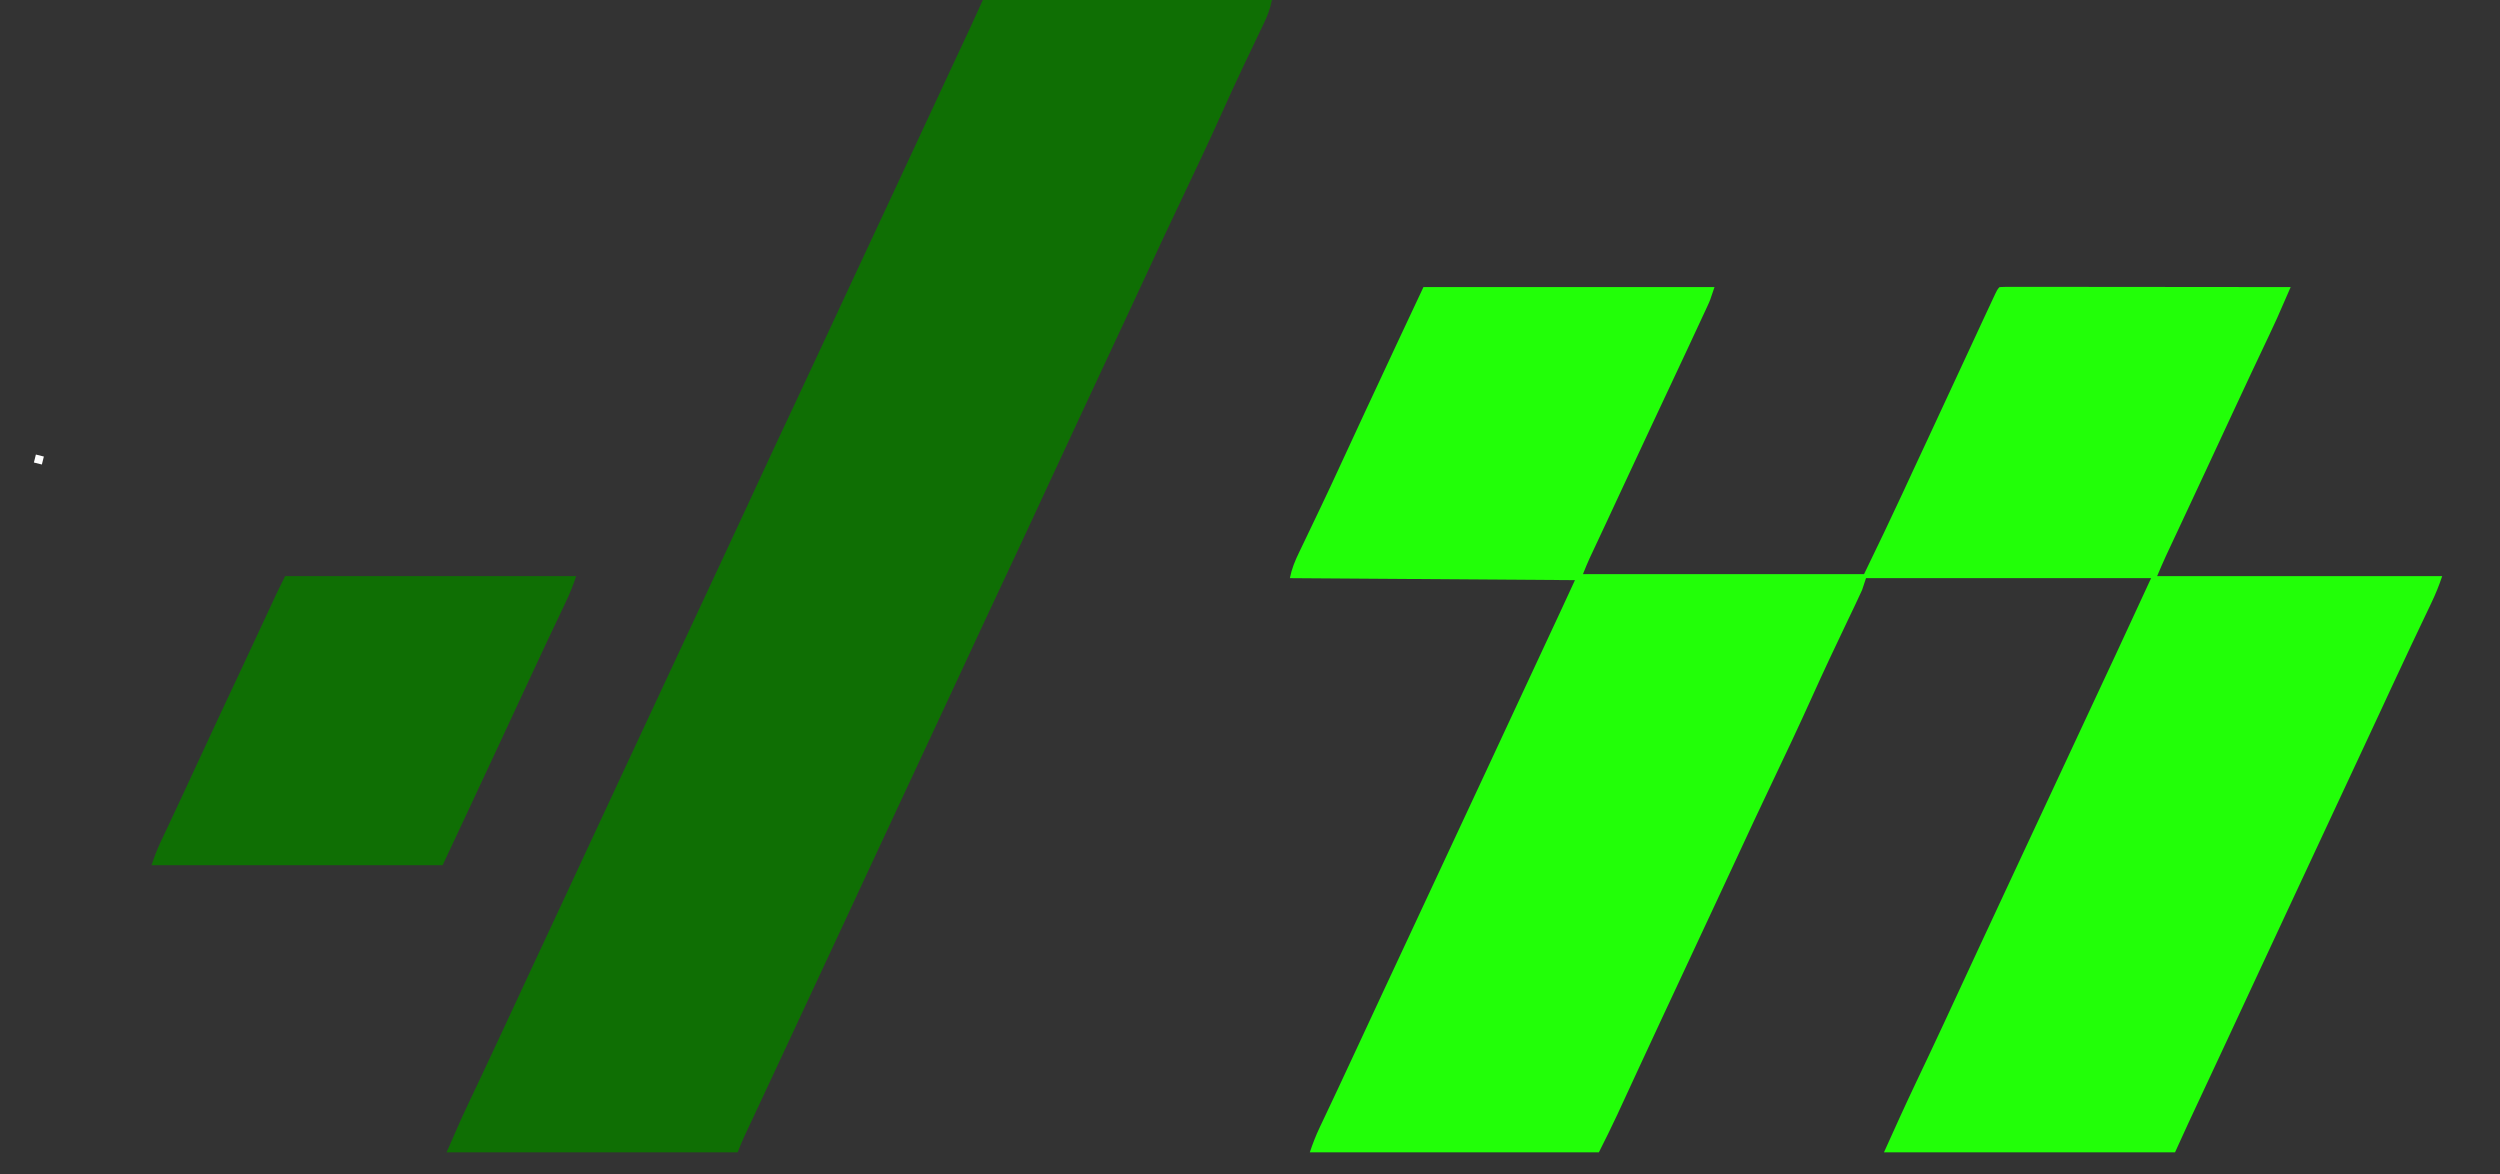
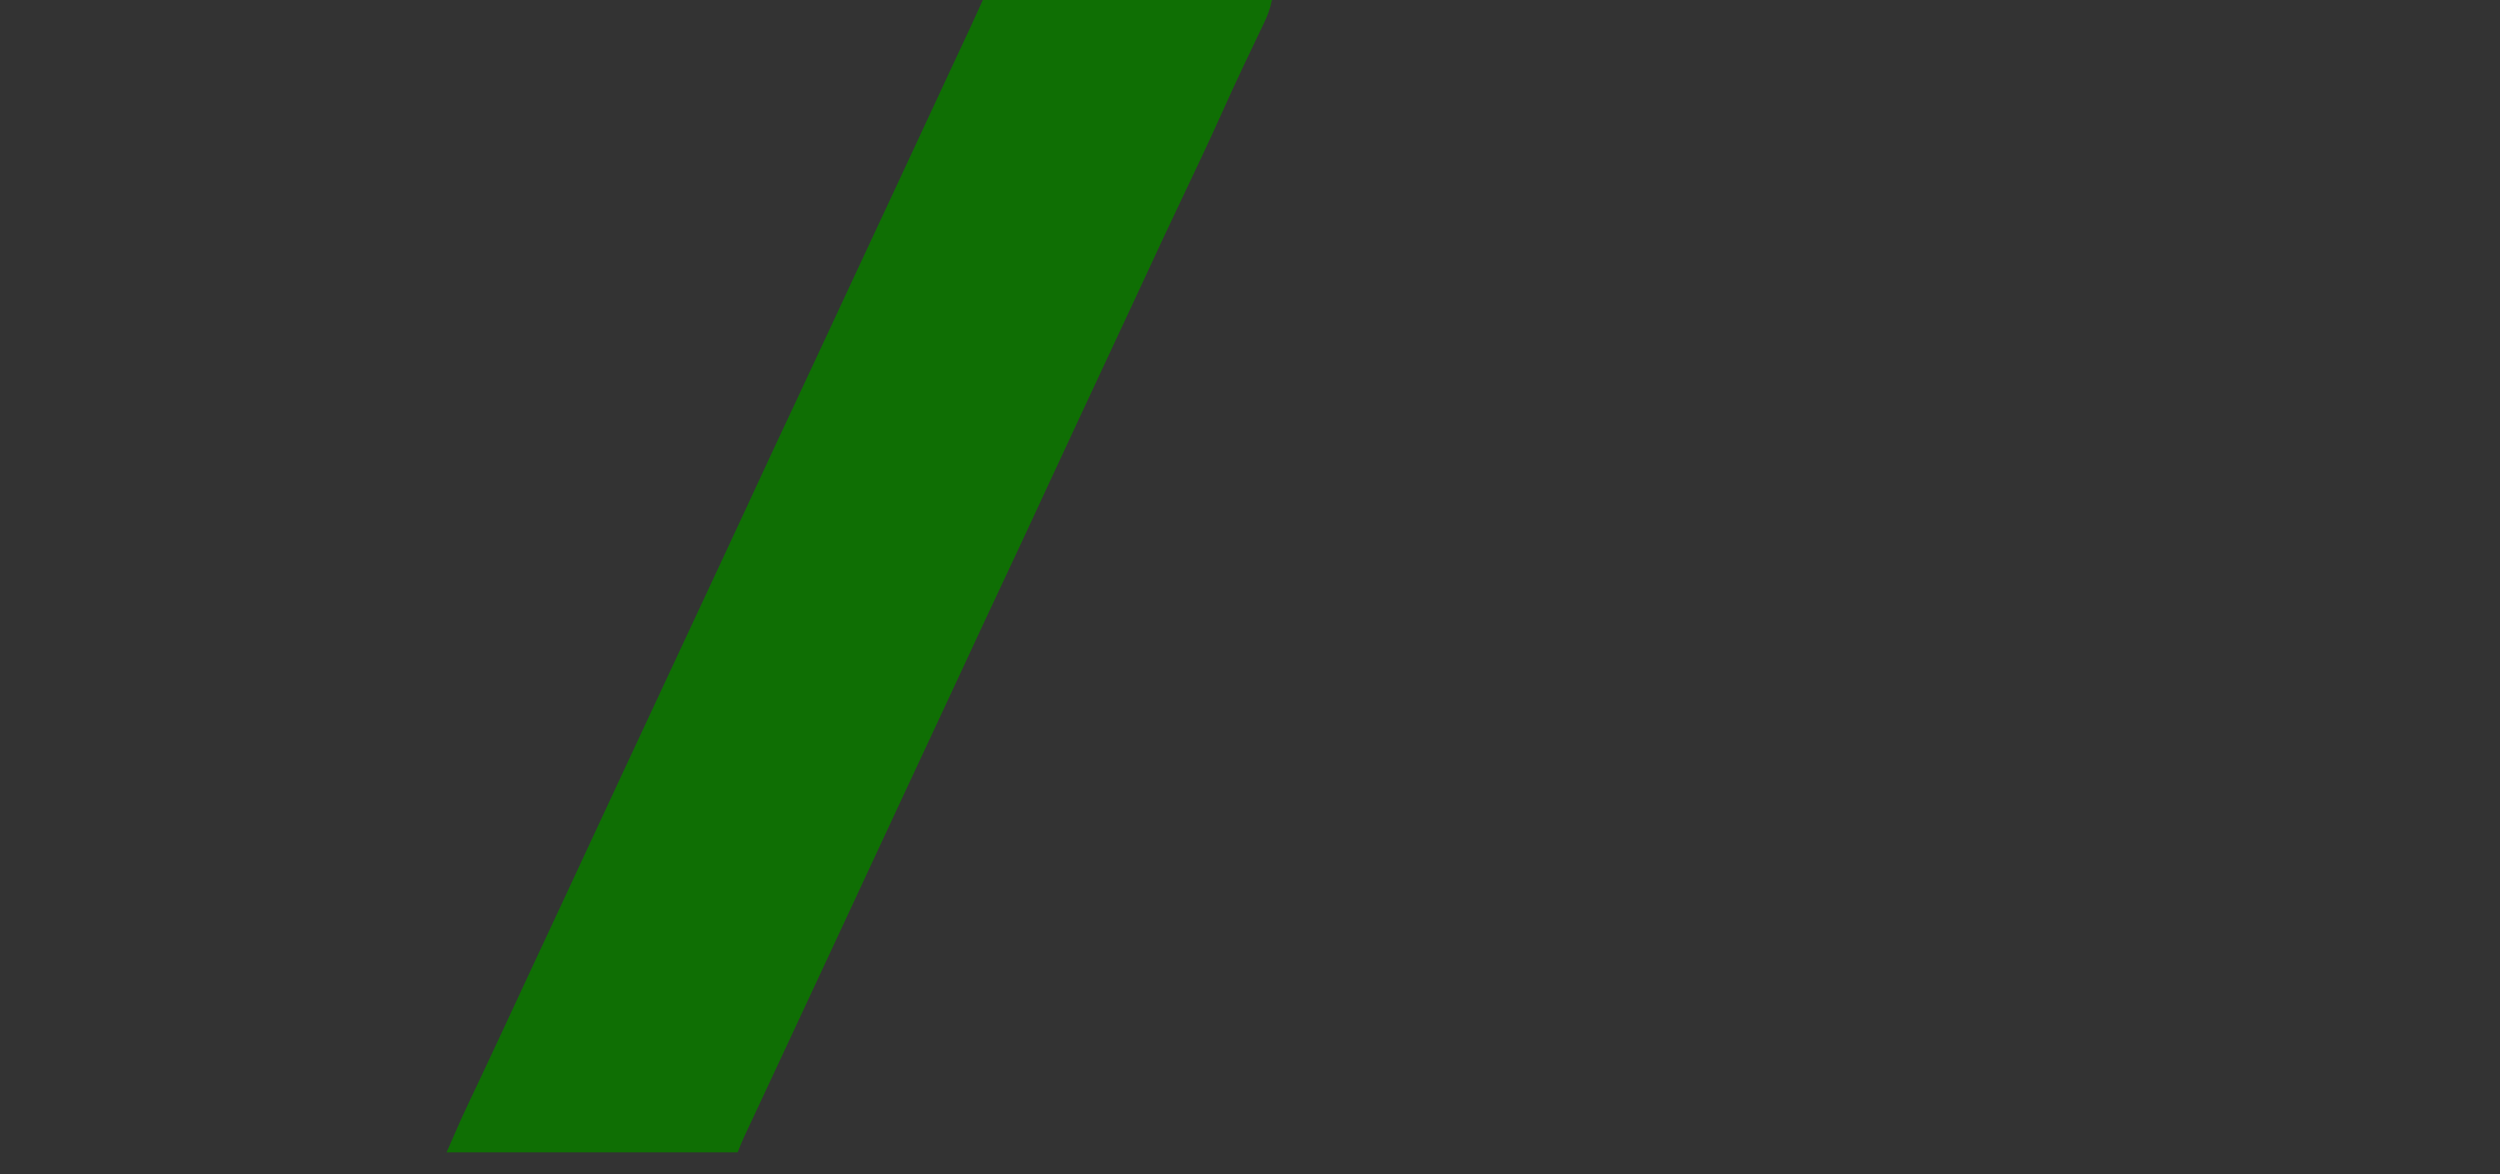
<svg xmlns="http://www.w3.org/2000/svg" version="1.1" width="1254" height="589">
  <rect width="100%" height="100%" fill="#333333" stroke="none" />
  <svg version="1.1" width="1254" height="589">
-     <path d="M0 0 C48.18 0 96.36 0 146 0 C143.75 6.75 143.75 6.75 142.283 9.905 C141.789 10.973 141.789 10.973 141.285 12.063 C140.931 12.821 140.576 13.579 140.211 14.359 C139.648 15.573 139.648 15.573 139.073 16.811 C137.844 19.459 136.609 22.105 135.375 24.75 C134.515 26.6 133.654 28.45 132.794 30.3 C126.782 43.221 120.724 56.122 114.645 69.012 C109.999 78.863 105.393 88.733 100.816 98.617 C97.939 104.827 95.053 111.032 92.152 117.23 C91.67 118.262 91.67 118.262 91.178 119.313 C88.64 124.739 88.64 124.739 87.389 127.406 C86.525 129.248 85.663 131.091 84.801 132.934 C84.307 133.986 83.814 135.038 83.306 136.123 C82.129 138.716 81.058 141.356 80 144 C126.53 144 173.06 144 221 144 C230.839 123.648 230.839 123.648 240.438 103.188 C241.527 100.831 242.617 98.474 243.707 96.117 C244.251 94.941 244.794 93.765 245.354 92.554 C247.815 87.24 250.295 81.936 252.775 76.632 C259.636 61.954 266.45 47.254 273.252 32.548 C275.497 27.697 277.746 22.847 280 18 C280.382 17.178 280.764 16.356 281.158 15.509 C282.272 13.115 283.389 10.723 284.508 8.332 C284.846 7.605 285.184 6.879 285.532 6.13 C287.885 1.115 287.885 1.115 289 0 C290.886 -0.097 292.775 -0.122 294.663 -0.12 C295.893 -0.122 297.123 -0.123 298.39 -0.124 C299.765 -0.121 301.141 -0.117 302.516 -0.114 C303.954 -0.113 305.393 -0.113 306.832 -0.114 C310.749 -0.114 314.666 -0.108 318.583 -0.101 C322.672 -0.095 326.762 -0.095 330.851 -0.093 C338.6 -0.09 346.349 -0.082 354.098 -0.072 C362.918 -0.061 371.737 -0.055 380.557 -0.05 C398.705 -0.04 416.852 -0.022 435 0 C427.658 16.874 427.658 16.874 424.273 24.016 C423.964 24.671 423.654 25.327 423.335 26.002 C422.683 27.38 422.031 28.758 421.378 30.135 C419.622 33.838 417.874 37.544 416.125 41.25 C415.774 41.994 415.422 42.738 415.06 43.504 C411.803 50.406 408.583 57.325 405.375 64.25 C400.951 73.798 396.514 83.34 392.062 92.875 C391.483 94.116 390.904 95.358 390.324 96.599 C387.582 102.475 384.837 108.35 382.089 114.224 C380.805 116.968 379.522 119.712 378.239 122.456 C377.629 123.76 377.019 125.064 376.408 126.368 C375.559 128.181 374.711 129.995 373.863 131.809 C373.382 132.838 372.9 133.867 372.404 134.927 C370.881 138.261 369.443 141.632 368 145 C415.19 145 462.38 145 511 145 C509.431 149.706 507.676 154.031 505.543 158.477 C505.204 159.191 504.865 159.905 504.515 160.641 C503.788 162.173 503.058 163.705 502.328 165.236 C500.386 169.305 498.456 173.379 496.523 177.453 C496.135 178.271 495.747 179.088 495.347 179.93 C491.964 187.061 488.628 194.212 485.312 201.375 C484.266 203.635 483.219 205.896 482.172 208.156 C481.654 209.274 481.137 210.391 480.604 211.543 C477.767 217.658 474.915 223.767 472.062 229.875 C471.772 230.498 471.481 231.121 471.181 231.762 C469.71 234.914 468.238 238.066 466.766 241.218 C464.134 246.854 461.504 252.49 458.874 258.127 C457.416 261.251 455.958 264.376 454.5 267.5 C453.917 268.75 453.333 270 452.75 271.25 C451.583 273.75 450.417 276.25 449.25 278.75 C448.961 279.369 448.673 279.987 448.375 280.625 C447.792 281.875 447.208 283.125 446.625 284.375 C445.167 287.499 443.71 290.622 442.252 293.746 C439.619 299.389 436.985 305.033 434.349 310.676 C428.386 323.445 422.431 336.217 416.5 349 C412.032 358.63 407.553 368.255 403.062 377.875 C402.775 378.491 402.487 379.107 402.191 379.742 C399.176 386.202 396.158 392.661 393.14 399.12 C391.876 401.826 390.612 404.531 389.349 407.237 C388.468 409.122 387.587 411.007 386.705 412.892 C386.162 414.056 385.618 415.219 385.059 416.418 C384.587 417.426 384.116 418.435 383.631 419.473 C381.397 424.305 379.203 429.154 377 434 C328.82 434 280.64 434 231 434 C236.317 422.184 241.639 410.405 247.201 398.708 C249.045 394.828 250.882 390.945 252.719 387.062 C253.085 386.289 253.451 385.515 253.829 384.718 C258.759 374.293 263.602 363.828 268.444 353.362 C271.104 347.615 273.771 341.87 276.438 336.125 C276.972 334.973 277.507 333.821 278.058 332.634 C283.766 320.342 289.499 308.062 295.234 295.782 C297.866 290.146 300.496 284.51 303.126 278.873 C304.584 275.749 306.042 272.624 307.5 269.5 C308.083 268.25 308.667 267 309.25 265.75 C315.083 253.25 320.917 240.75 326.75 228.25 C327.039 227.631 327.327 227.013 327.625 226.375 C328.208 225.125 328.792 223.875 329.375 222.624 C330.832 219.503 332.289 216.381 333.746 213.259 C336.387 207.597 339.03 201.936 341.675 196.276 C342.872 193.714 344.069 191.151 345.266 188.589 C346.07 186.868 346.875 185.147 347.68 183.426 C353.497 170.97 359.239 158.482 365 146 C317.81 146 270.62 146 222 146 C221.34 147.98 220.68 149.96 220 152 C218.829 154.6 217.634 157.171 216.395 159.738 C215.659 161.278 214.923 162.819 214.188 164.359 C213.801 165.165 213.414 165.971 213.016 166.802 C206.723 179.93 200.539 193.1 194.562 206.375 C188.2 220.495 181.584 234.487 174.917 248.466 C168.715 261.474 162.618 274.526 156.571 287.607 C153.748 293.703 150.905 299.789 148.062 305.875 C147.475 307.134 146.887 308.392 146.3 309.651 C145.122 312.173 143.944 314.696 142.766 317.218 C141.009 320.981 139.252 324.744 137.496 328.508 C137.208 329.126 136.92 329.743 136.623 330.38 C135.161 333.511 133.7 336.642 132.239 339.774 C129.386 345.888 126.533 352.001 123.676 358.113 C122.555 360.513 121.434 362.913 120.312 365.312 C120.034 365.908 119.756 366.503 119.47 367.116 C115.664 375.263 111.878 383.419 108.105 391.582 C107.683 392.495 107.261 393.408 106.826 394.349 C104.739 398.863 102.653 403.376 100.572 407.892 C99.798 409.566 99.024 411.24 98.25 412.914 C97.91 413.654 97.57 414.393 97.219 415.155 C94.276 421.513 91.138 427.724 88 434 C40.15 434 -7.7 434 -57 434 C-55.514 429.542 -53.975 425.612 -51.98 421.398 C-51.686 420.773 -51.391 420.148 -51.088 419.504 C-50.454 418.16 -49.819 416.817 -49.183 415.475 C-47.823 412.606 -46.47 409.734 -45.117 406.862 C-44.422 405.387 -43.727 403.912 -43.031 402.437 C-39.805 395.596 -36.617 388.738 -33.438 381.875 C-28.992 372.286 -24.534 362.702 -20.062 353.125 C-19.772 352.503 -19.481 351.88 -19.182 351.239 C-17.71 348.086 -16.238 344.934 -14.766 341.782 C-12.134 336.146 -9.504 330.51 -6.874 324.873 C-5.416 321.749 -3.958 318.624 -2.5 315.5 C-1.917 314.25 -1.333 313 -0.75 311.75 C5.083 299.25 10.917 286.75 16.75 274.25 C17.039 273.631 17.327 273.013 17.625 272.375 C18.208 271.125 18.792 269.875 19.375 268.625 C20.833 265.501 22.29 262.378 23.748 259.254 C26.381 253.611 29.015 247.967 31.651 242.324 C38.147 228.414 44.63 214.498 51.09 200.572 C55.763 190.502 60.456 180.442 65.156 170.385 C65.702 169.218 66.247 168.05 66.809 166.848 C67.281 165.837 67.753 164.827 68.24 163.785 C70.839 158.196 73.417 152.597 76 147 C5.215 146.505 5.215 146.505 -67 146 C-66.046 141.228 -64.482 137.435 -62.387 133.113 C-62.021 132.348 -61.656 131.582 -61.279 130.793 C-60.495 129.151 -59.708 127.51 -58.919 125.871 C-56.84 121.551 -54.779 117.222 -52.715 112.895 C-52.305 112.036 -51.894 111.177 -51.472 110.292 C-48.175 103.387 -44.941 96.455 -41.75 89.5 C-37.571 80.403 -33.362 71.32 -29.125 62.25 C-28.834 61.628 -28.544 61.006 -28.244 60.364 C-27.064 57.838 -25.884 55.312 -24.704 52.787 C-22.561 48.201 -20.42 43.615 -18.281 39.027 C-17.663 37.701 -17.044 36.374 -16.425 35.048 C-15.273 32.577 -14.121 30.107 -12.969 27.636 C-8.667 18.414 -4.333 9.208 0 0 Z " fill="#22FF08" transform="translate(714,144)" />
    <path d="M0 0 C47.85 0 95.7 0 145 0 C144.091 4.544 142.704 8.1 140.711 12.203 C140.376 12.905 140.041 13.606 139.696 14.329 C138.973 15.844 138.247 17.359 137.519 18.872 C135.557 22.95 133.615 27.038 131.672 31.125 C131.275 31.959 130.878 32.793 130.47 33.652 C126.757 41.474 123.179 49.355 119.625 57.25 C113.241 71.411 106.604 85.445 99.918 99.465 C93.715 112.473 87.618 125.526 81.571 138.607 C78.748 144.703 75.905 150.789 73.062 156.875 C72.475 158.134 71.887 159.392 71.3 160.651 C70.122 163.173 68.944 165.696 67.766 168.218 C66.009 171.981 64.252 175.744 62.496 179.508 C62.208 180.126 61.92 180.743 61.623 181.38 C60.161 184.511 58.7 187.642 57.239 190.774 C54.386 196.888 51.533 203.001 48.676 209.113 C43.587 220.004 38.506 230.899 33.457 241.809 C32.867 243.083 32.867 243.083 32.266 244.383 C31.459 246.125 30.653 247.868 29.846 249.611 C23.154 264.071 16.426 278.513 9.629 292.924 C4.11 304.624 -1.354 316.349 -6.793 328.086 C-10.162 335.355 -13.548 342.616 -16.938 349.875 C-17.228 350.498 -17.519 351.12 -17.818 351.762 C-19.29 354.914 -20.762 358.066 -22.234 361.218 C-23.991 364.981 -25.748 368.744 -27.504 372.508 C-27.937 373.435 -27.937 373.435 -28.378 374.382 C-29.252 376.254 -30.126 378.127 -31 380 C-34.216 386.892 -37.432 393.785 -40.651 400.676 C-46.614 413.445 -52.569 426.217 -58.5 439 C-64.724 452.416 -70.976 465.818 -77.234 479.218 C-79.866 484.854 -82.496 490.49 -85.126 496.127 C-86.584 499.251 -88.042 502.376 -89.5 505.5 C-90.083 506.75 -90.667 508 -91.25 509.25 C-92.417 511.75 -93.583 514.25 -94.75 516.75 C-95.039 517.369 -95.327 517.987 -95.625 518.625 C-96.209 519.876 -96.793 521.127 -97.377 522.378 C-98.826 525.484 -100.275 528.589 -101.724 531.695 C-104.457 537.554 -107.192 543.411 -109.933 549.266 C-111.228 552.032 -112.521 554.798 -113.815 557.564 C-114.432 558.883 -115.049 560.201 -115.667 561.519 C-116.524 563.347 -117.379 565.175 -118.234 567.004 C-118.965 568.563 -118.965 568.563 -119.71 570.155 C-120.881 572.737 -121.947 575.367 -123 578 C-171.18 578 -219.36 578 -269 578 C-261.131 560.014 -261.131 560.014 -258.273 553.984 C-257.964 553.329 -257.654 552.673 -257.335 551.998 C-256.683 550.62 -256.031 549.242 -255.378 547.865 C-253.622 544.162 -251.874 540.456 -250.125 536.75 C-249.774 536.006 -249.422 535.262 -249.06 534.496 C-245.803 527.594 -242.583 520.675 -239.375 513.75 C-234.951 504.202 -230.514 494.66 -226.062 485.125 C-225.772 484.503 -225.482 483.881 -225.183 483.24 C-222.827 478.195 -220.471 473.149 -218.115 468.104 C-216.055 463.695 -213.996 459.285 -211.938 454.875 C-211.647 454.253 -211.357 453.631 -211.058 452.991 C-206.861 443.999 -202.676 435.002 -198.5 426 C-192.276 412.584 -186.024 399.182 -179.766 385.782 C-177.134 380.146 -174.504 374.51 -171.874 368.873 C-170.416 365.749 -168.958 362.624 -167.5 359.5 C-166.917 358.25 -166.333 357 -165.75 355.75 C-159.917 343.25 -154.083 330.75 -148.25 318.25 C-147.961 317.631 -147.672 317.012 -147.375 316.375 C-146.792 315.125 -146.209 313.876 -145.626 312.627 C-144.163 309.493 -142.701 306.359 -141.239 303.226 C-138.386 297.112 -135.532 290.999 -132.676 284.887 C-127.587 273.996 -122.506 263.101 -117.457 252.191 C-116.867 250.917 -116.867 250.917 -116.266 249.617 C-115.459 247.875 -114.653 246.132 -113.846 244.389 C-107.154 229.929 -100.426 215.487 -93.629 201.076 C-88.11 189.376 -82.646 177.651 -77.207 165.914 C-73.838 158.645 -70.452 151.384 -67.062 144.125 C-66.772 143.502 -66.481 142.88 -66.182 142.238 C-64.71 139.086 -63.238 135.934 -61.766 132.782 C-60.009 129.019 -58.252 125.256 -56.496 121.492 C-56.063 120.565 -56.063 120.565 -55.622 119.618 C-54.748 117.746 -53.874 115.873 -53 114 C-49.784 107.108 -46.568 100.215 -43.349 93.324 C-36.854 79.415 -30.371 65.501 -23.912 51.576 C-21.032 45.369 -18.146 39.165 -15.25 32.965 C-14.936 32.293 -14.622 31.62 -14.299 30.928 C-12.785 27.688 -11.271 24.448 -9.756 21.209 C-9.207 20.035 -8.659 18.862 -8.094 17.652 C-7.377 16.121 -7.377 16.121 -6.646 14.558 C-4.406 9.717 -2.207 4.856 0 0 Z " fill="#0F6F04" transform="translate(493,0)" />
-     <path d="M0 0 C48.18 0 96.36 0 146 0 C144.483 4.552 142.819 8.739 140.762 13.039 C140.445 13.709 140.128 14.379 139.802 15.069 C139.121 16.507 138.439 17.944 137.755 19.38 C135.93 23.217 134.117 27.058 132.301 30.898 C131.934 31.673 131.567 32.448 131.189 33.247 C127.884 40.232 124.622 47.237 121.375 54.25 C116.951 63.798 112.515 73.34 108.062 82.875 C107.774 83.493 107.485 84.112 107.188 84.749 C106.018 87.254 104.848 89.759 103.678 92.265 C101.546 96.831 99.415 101.398 97.285 105.965 C96.361 107.946 95.437 109.926 94.514 111.907 C93.665 113.726 92.817 115.545 91.969 117.365 C87.667 126.587 83.333 135.792 79 145 C30.82 145 -17.36 145 -67 145 C-65.615 140.846 -64.257 137.206 -62.41 133.293 C-61.883 132.171 -61.356 131.048 -60.813 129.892 C-60.529 129.292 -60.246 128.692 -59.954 128.073 C-58.378 124.738 -56.813 121.398 -55.246 118.059 C-54.908 117.339 -54.57 116.619 -54.222 115.878 C-50.393 107.722 -46.615 99.543 -42.834 91.365 C-35.834 76.228 -28.782 61.117 -21.666 46.035 C-16.756 35.627 -11.897 25.197 -7.071 14.751 C-6.577 13.683 -6.083 12.616 -5.574 11.516 C-5.147 10.59 -4.72 9.665 -4.28 8.712 C-2.899 5.786 -1.447 2.894 0 0 Z " fill="#0F6F04" transform="translate(143,289)" />
-     <path d="M0 0 C1.98 0.495 1.98 0.495 4 1 C3.67 2.32 3.34 3.64 3 5 C1.68 4.67 0.36 4.34 -1 4 C-0.67 2.68 -0.34 1.36 0 0 Z " fill="#FFFFFF" transform="translate(18,228)" />
  </svg>
  <style>@media (prefers-color-scheme: light) { :root { filter: none; } }
@media (prefers-color-scheme: dark) { :root { filter: none; } }
</style>
</svg>